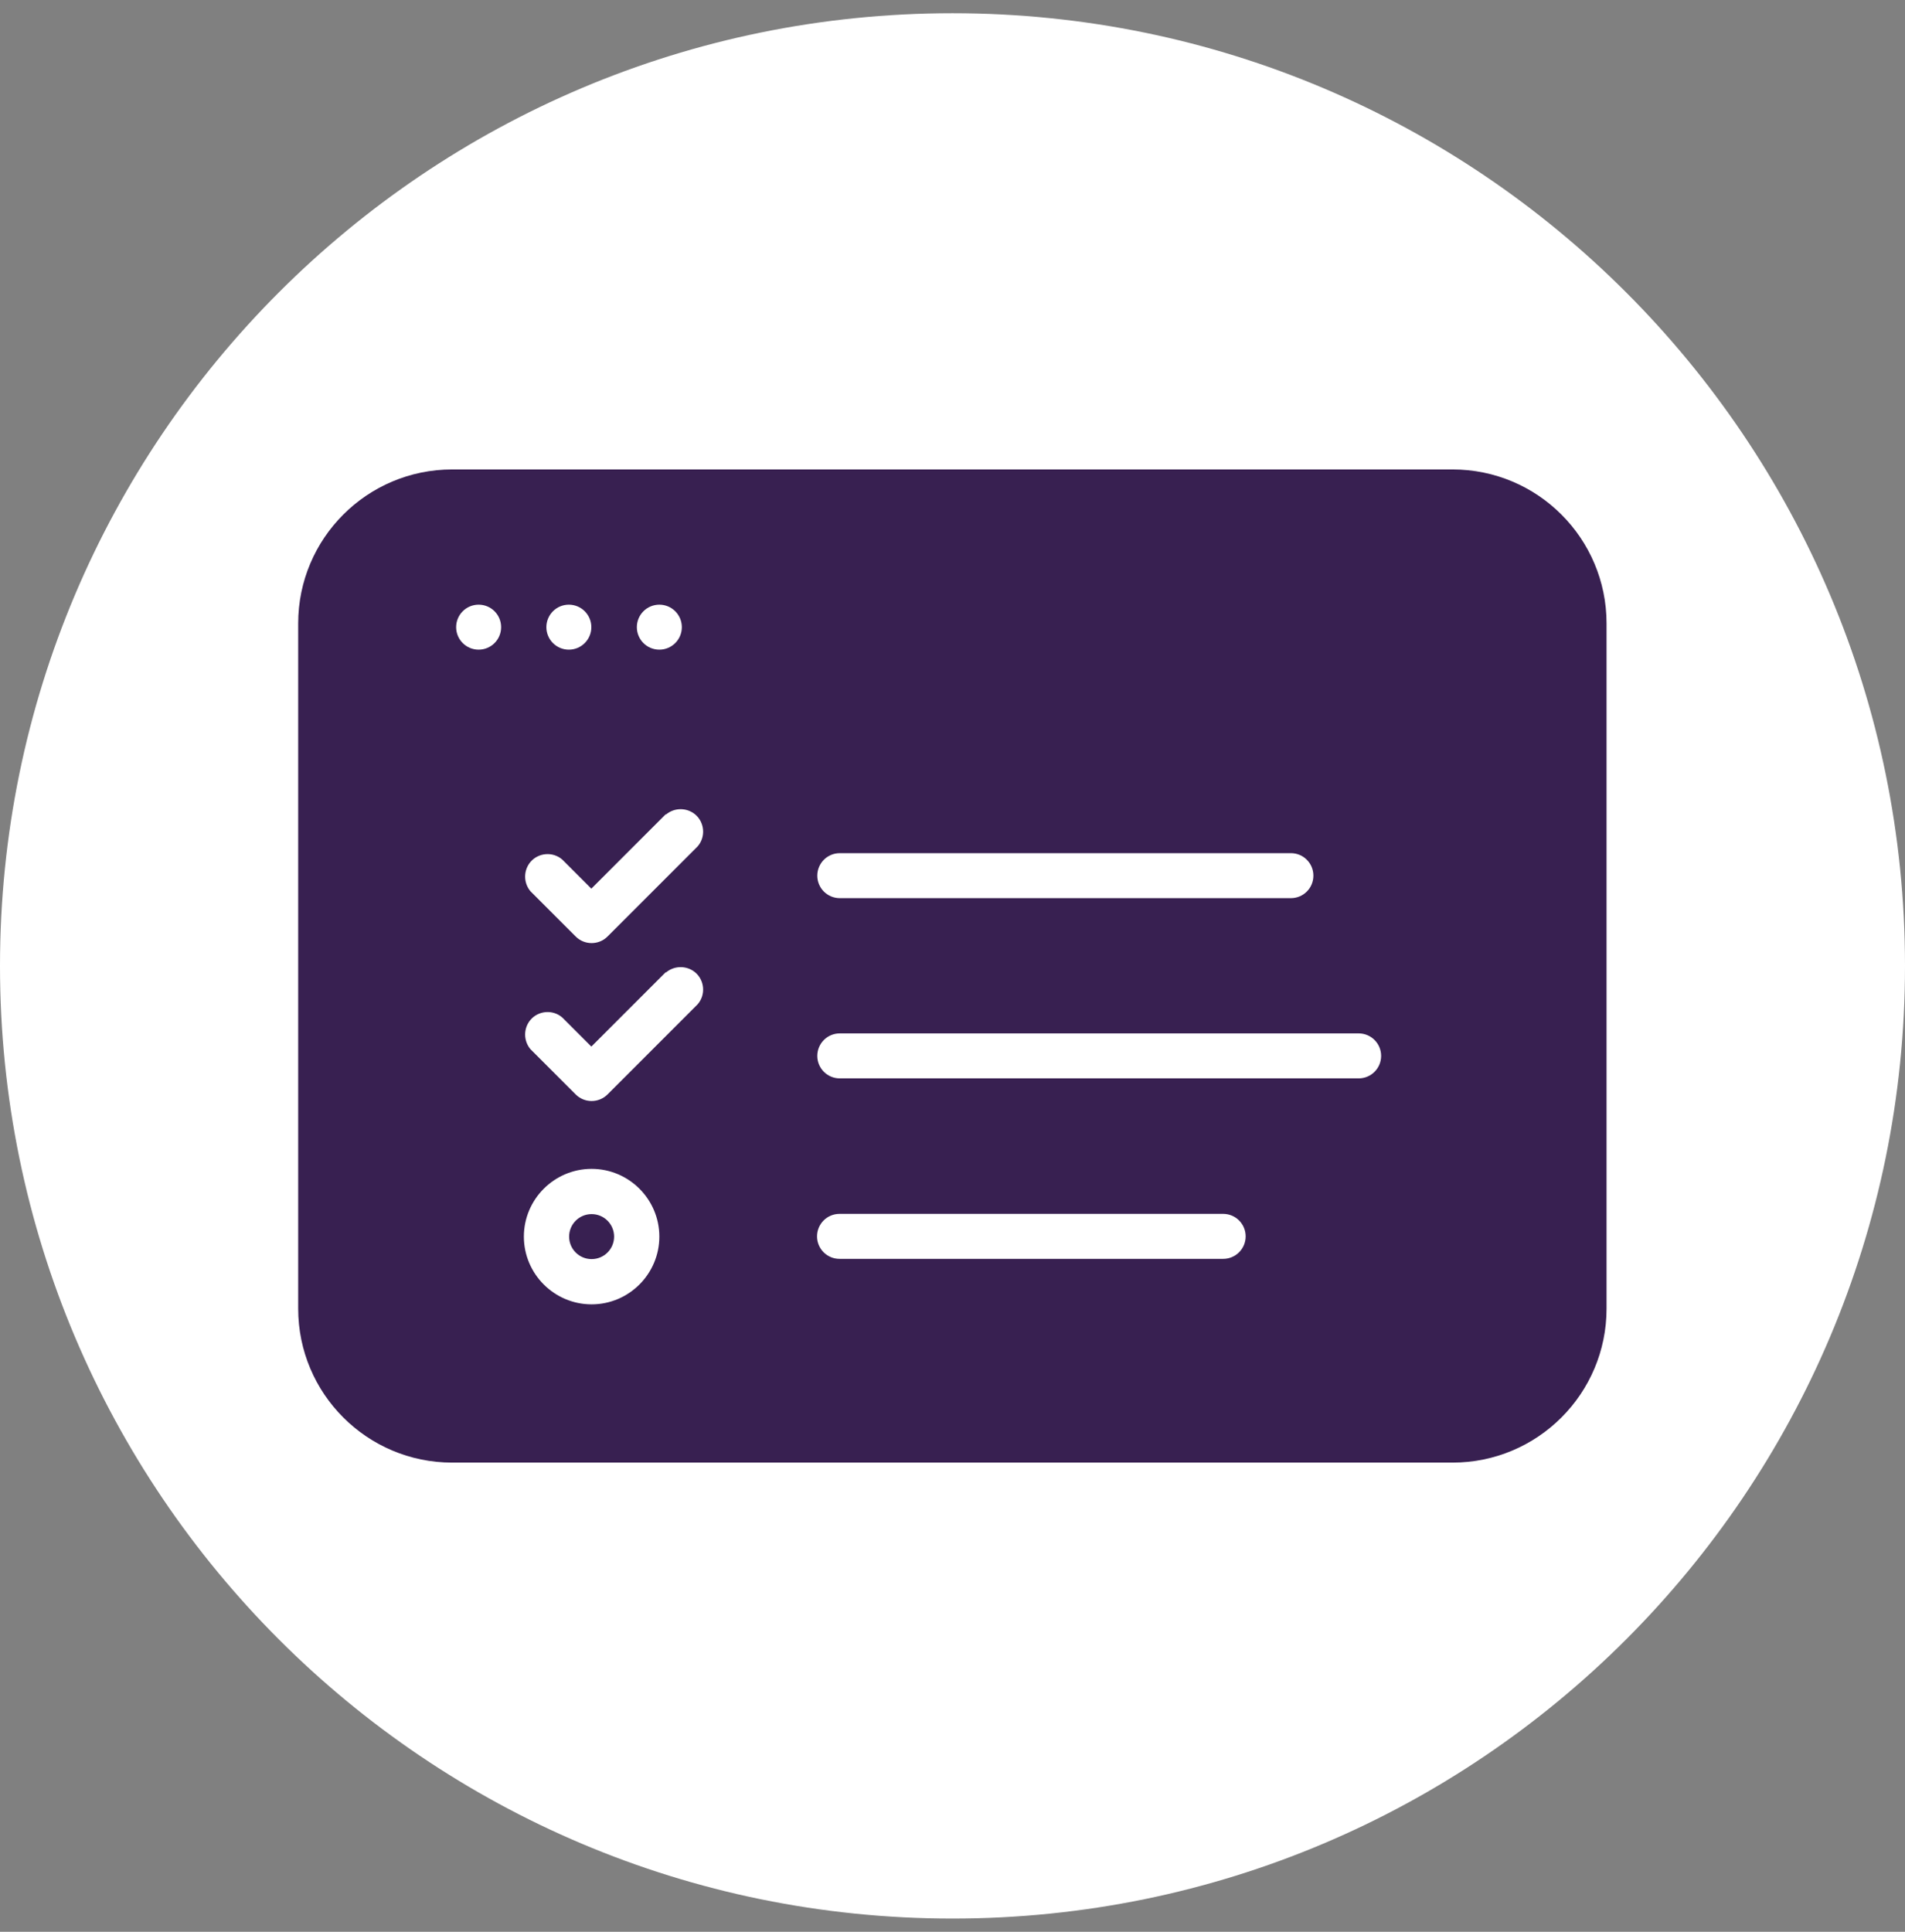
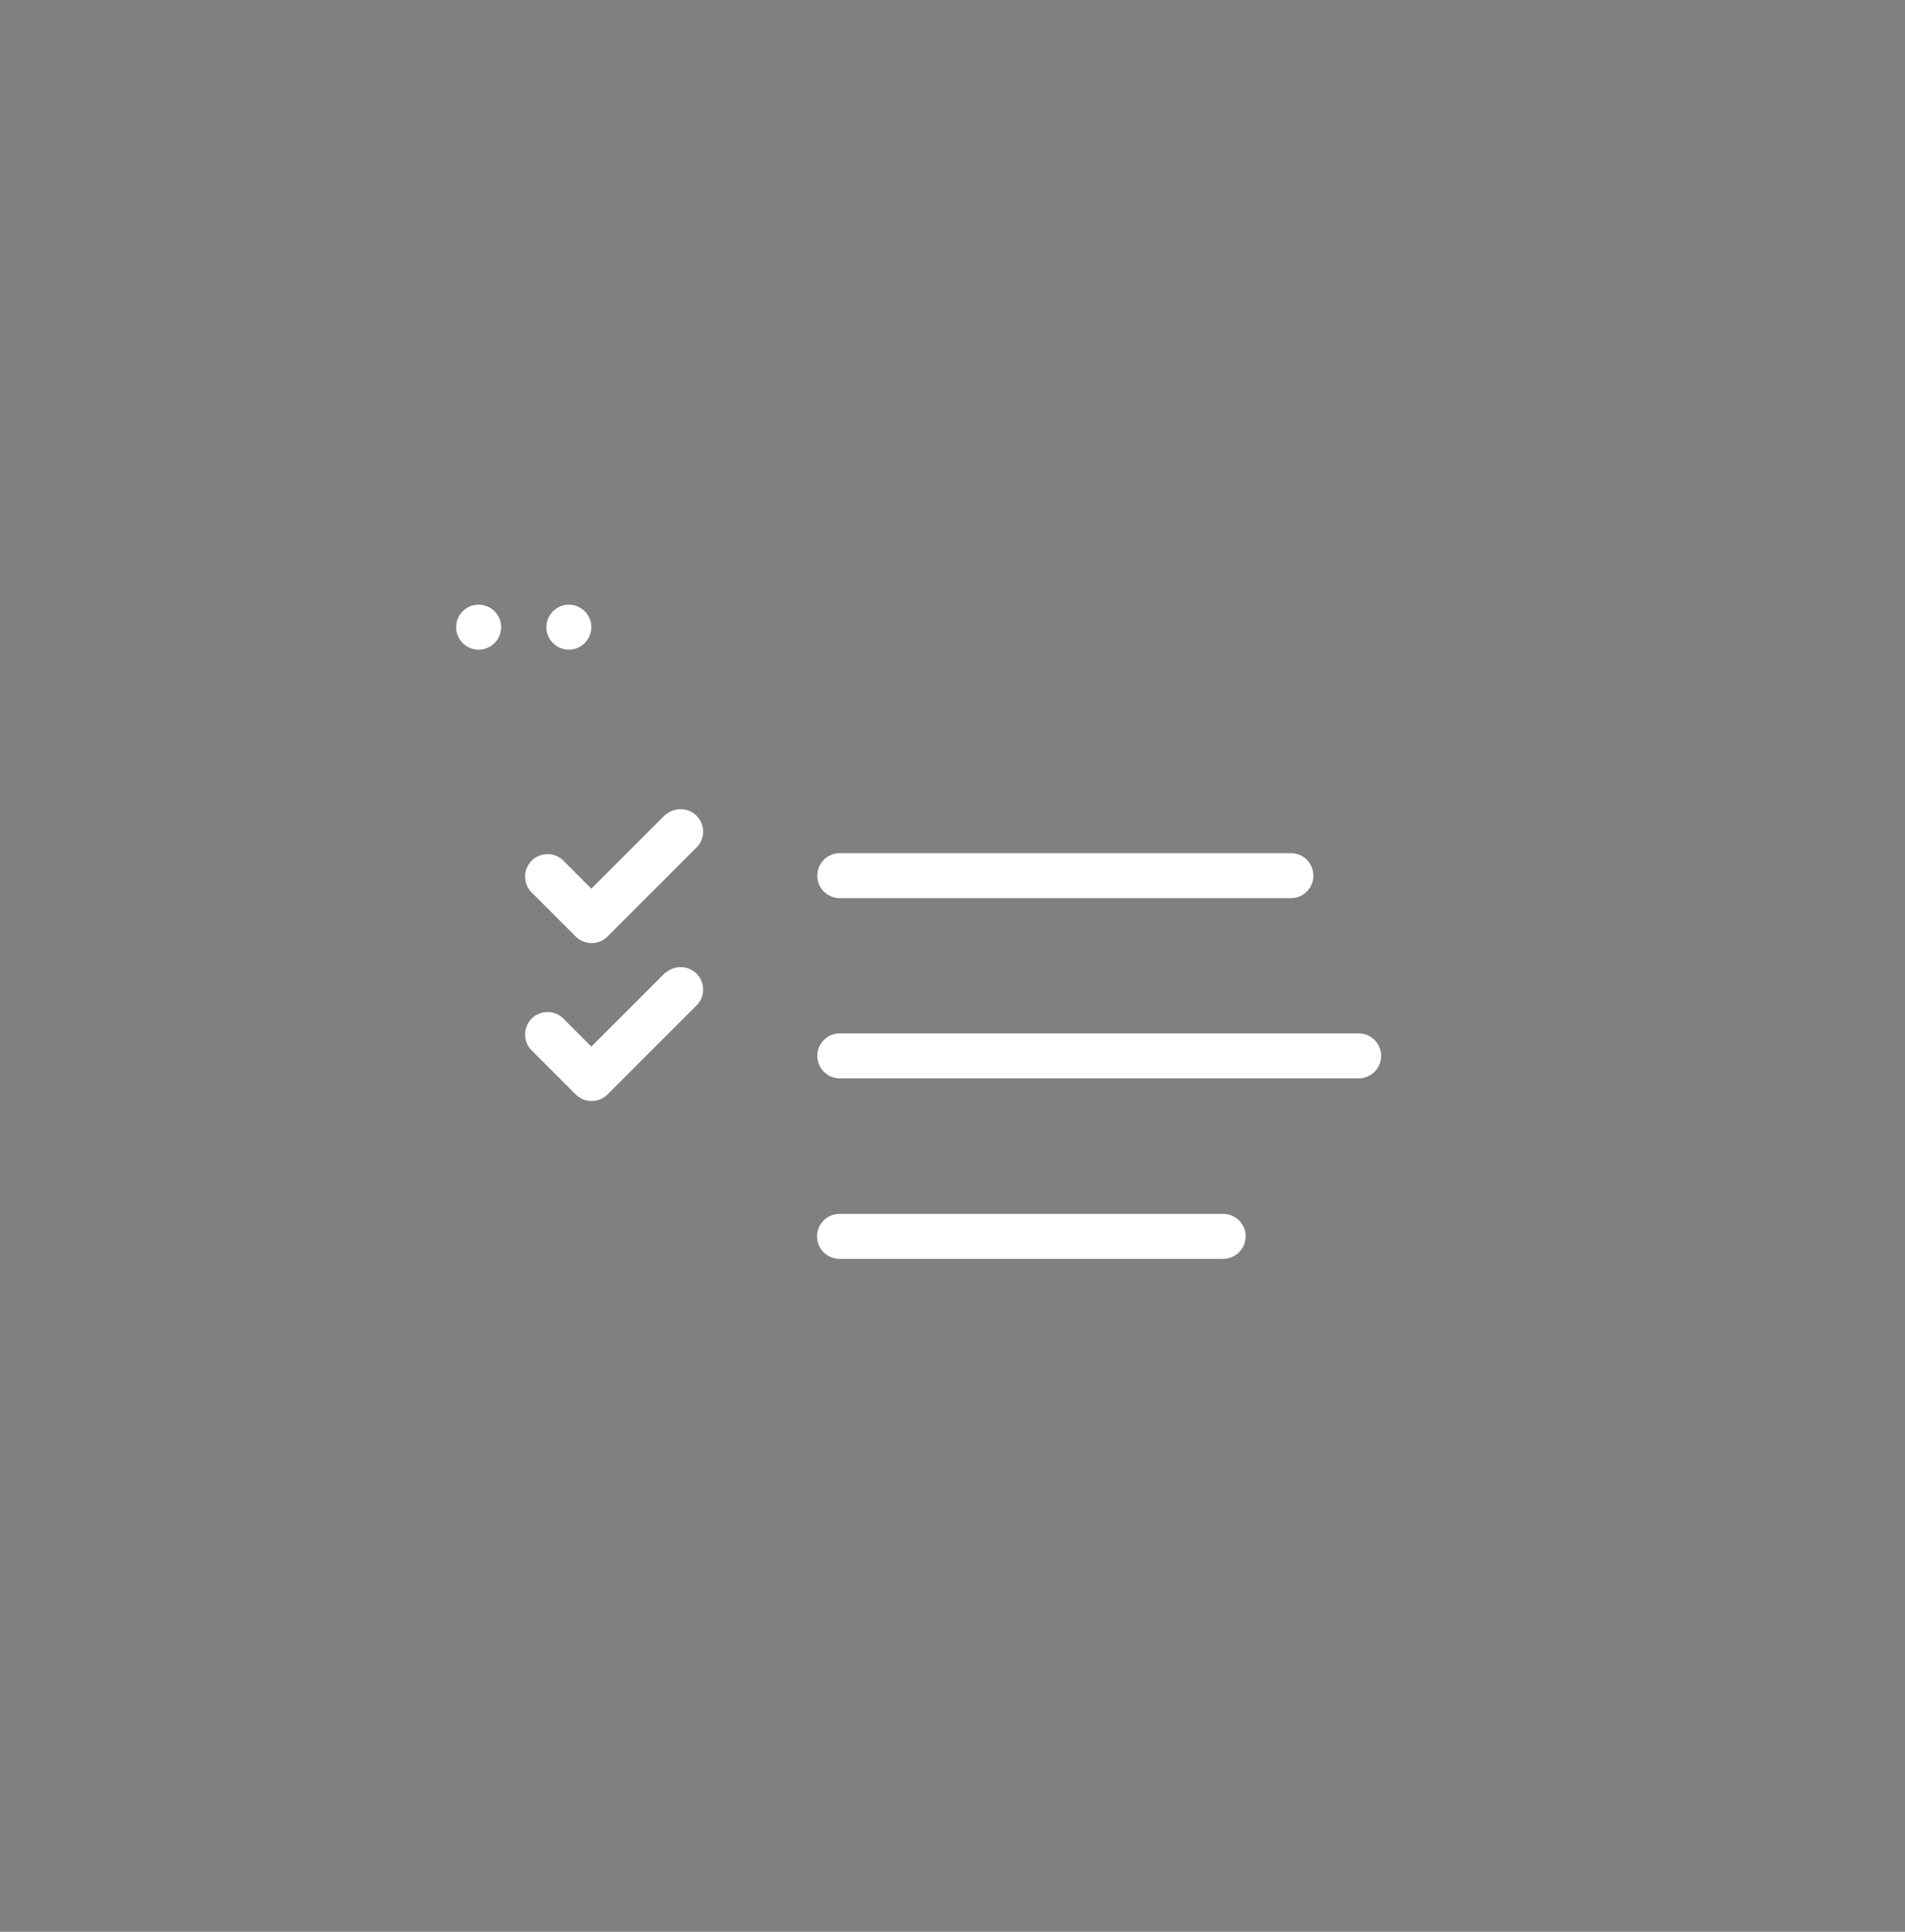
<svg xmlns="http://www.w3.org/2000/svg" width="72" height="73" viewBox="0 0 72 73" fill="none">
  <rect x="0" y="0" width="72" height="73" fill="#808080" stroke="none" />
  <g id="moduleicon" clip-path="url(#clip0_35_236)">
    <g id="Layer 1">
-       <path id="Vector" d="M72 36.5C72 16.618 55.882 0.5 36 0.5C16.118 0.5 0 16.618 0 36.5C0 56.382 16.118 72.5 36 72.5C55.882 72.5 72 56.382 72 36.5Z" fill="white" />
      <g id="Group">
-         <path id="Vector_2" d="M54.9 17.74H17.09C13.876 17.74 11.27 20.346 11.27 23.56V49.45C11.27 52.664 13.876 55.27 17.09 55.27H54.9C58.114 55.27 60.72 52.664 60.72 49.45V23.56C60.72 20.346 58.114 17.74 54.9 17.74Z" fill="#382051" />
        <path id="Vector_3" d="M18.09 24.55C18.56 24.55 18.94 24.169 18.94 23.7C18.94 23.23 18.56 22.85 18.09 22.85C17.621 22.85 17.24 23.23 17.24 23.7C17.24 24.169 17.621 24.55 18.09 24.55Z" fill="white" />
        <path id="Vector_4" d="M21.5 24.55C21.969 24.55 22.35 24.169 22.35 23.7C22.35 23.23 21.969 22.85 21.5 22.85C21.03 22.85 20.65 23.23 20.65 23.7C20.65 24.169 21.03 24.55 21.5 24.55Z" fill="white" />
-         <path id="Vector_5" d="M24.92 24.55C25.389 24.55 25.77 24.169 25.77 23.7C25.77 23.23 25.389 22.85 24.92 22.85C24.45 22.85 24.07 23.23 24.07 23.7C24.07 24.169 24.45 24.55 24.92 24.55Z" fill="white" />
        <path id="Vector_6" d="M31.74 33.94H48.79C49.26 33.94 49.64 33.56 49.64 33.09C49.64 32.62 49.26 32.24 48.79 32.24H31.74C31.27 32.24 30.89 32.62 30.89 33.09C30.89 33.56 31.27 33.94 31.74 33.94Z" fill="white" />
        <path id="Vector_7" d="M51.35 39.051H31.74C31.27 39.051 30.89 39.431 30.89 39.901C30.89 40.371 31.27 40.751 31.74 40.751H51.35C51.82 40.751 52.2 40.371 52.2 39.901C52.2 39.431 51.82 39.051 51.35 39.051Z" fill="white" />
        <path id="Vector_8" d="M46.23 45.871H31.73C31.26 45.871 30.88 46.251 30.88 46.721C30.88 47.191 31.26 47.571 31.73 47.571H46.23C46.7 47.571 47.08 47.191 47.08 46.721C47.08 46.251 46.7 45.871 46.23 45.871Z" fill="white" />
        <path id="Vector_9" d="M25.16 30.771L22.35 33.581L21.25 32.481C20.89 32.171 20.35 32.221 20.05 32.571C19.78 32.891 19.78 33.361 20.05 33.681L21.76 35.391C22.09 35.721 22.63 35.721 22.96 35.391L26.37 31.981C26.68 31.621 26.63 31.081 26.28 30.781C25.96 30.511 25.49 30.511 25.17 30.781L25.16 30.771Z" fill="white" />
        <path id="Vector_10" d="M25.16 36.739L22.35 39.549L21.25 38.449C20.89 38.139 20.35 38.189 20.05 38.539C19.78 38.859 19.78 39.329 20.05 39.649L21.76 41.359C22.09 41.689 22.63 41.689 22.96 41.359L26.37 37.949C26.68 37.589 26.63 37.049 26.28 36.749C25.96 36.479 25.49 36.479 25.17 36.749L25.16 36.739Z" fill="white" />
-         <path id="Vector_11" d="M22.36 44.17C20.95 44.17 19.8 45.32 19.8 46.73C19.8 48.14 20.95 49.29 22.36 49.29C23.77 49.29 24.92 48.14 24.92 46.73C24.92 45.32 23.77 44.17 22.36 44.17ZM22.36 47.58C21.89 47.58 21.51 47.2 21.51 46.73C21.51 46.26 21.89 45.88 22.36 45.88C22.83 45.88 23.21 46.26 23.21 46.73C23.21 47.2 22.83 47.58 22.36 47.58Z" fill="white" />
      </g>
    </g>
  </g>
  <defs>
    <clipPath id="clip0_35_236">
      <rect width="72" height="72" fill="white" transform="translate(0 0.5)" />
    </clipPath>
  </defs>
</svg>